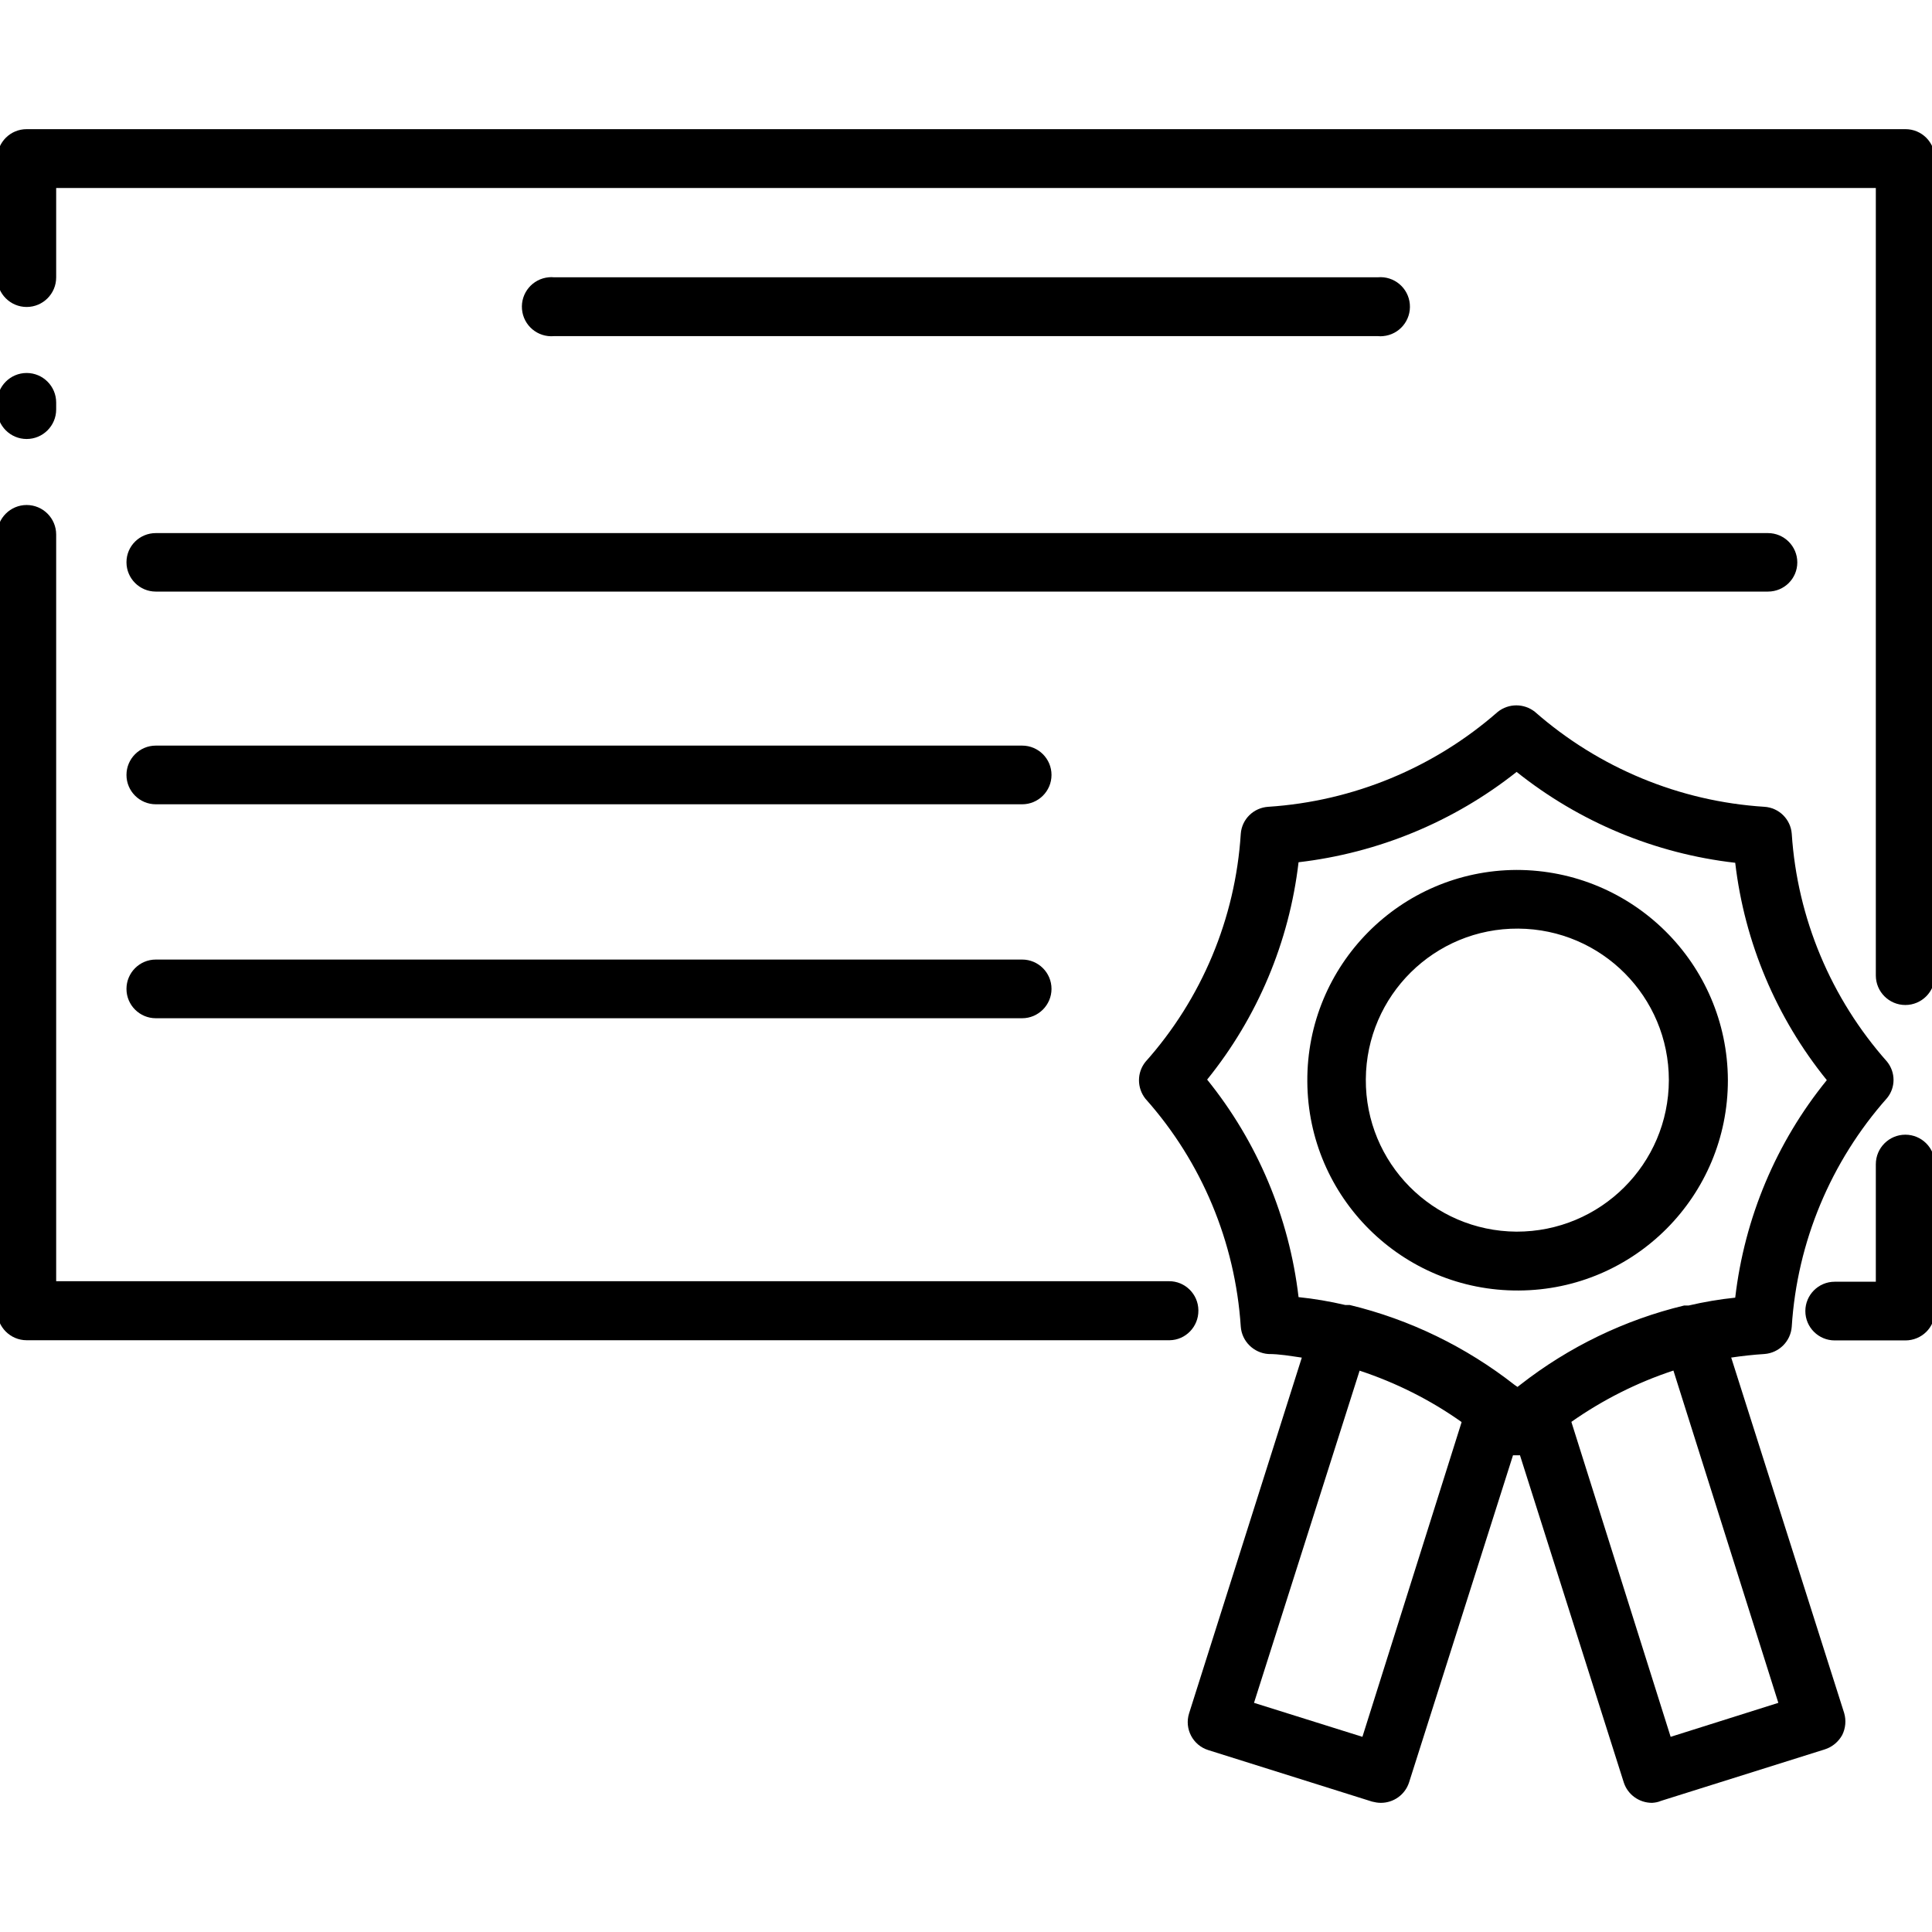
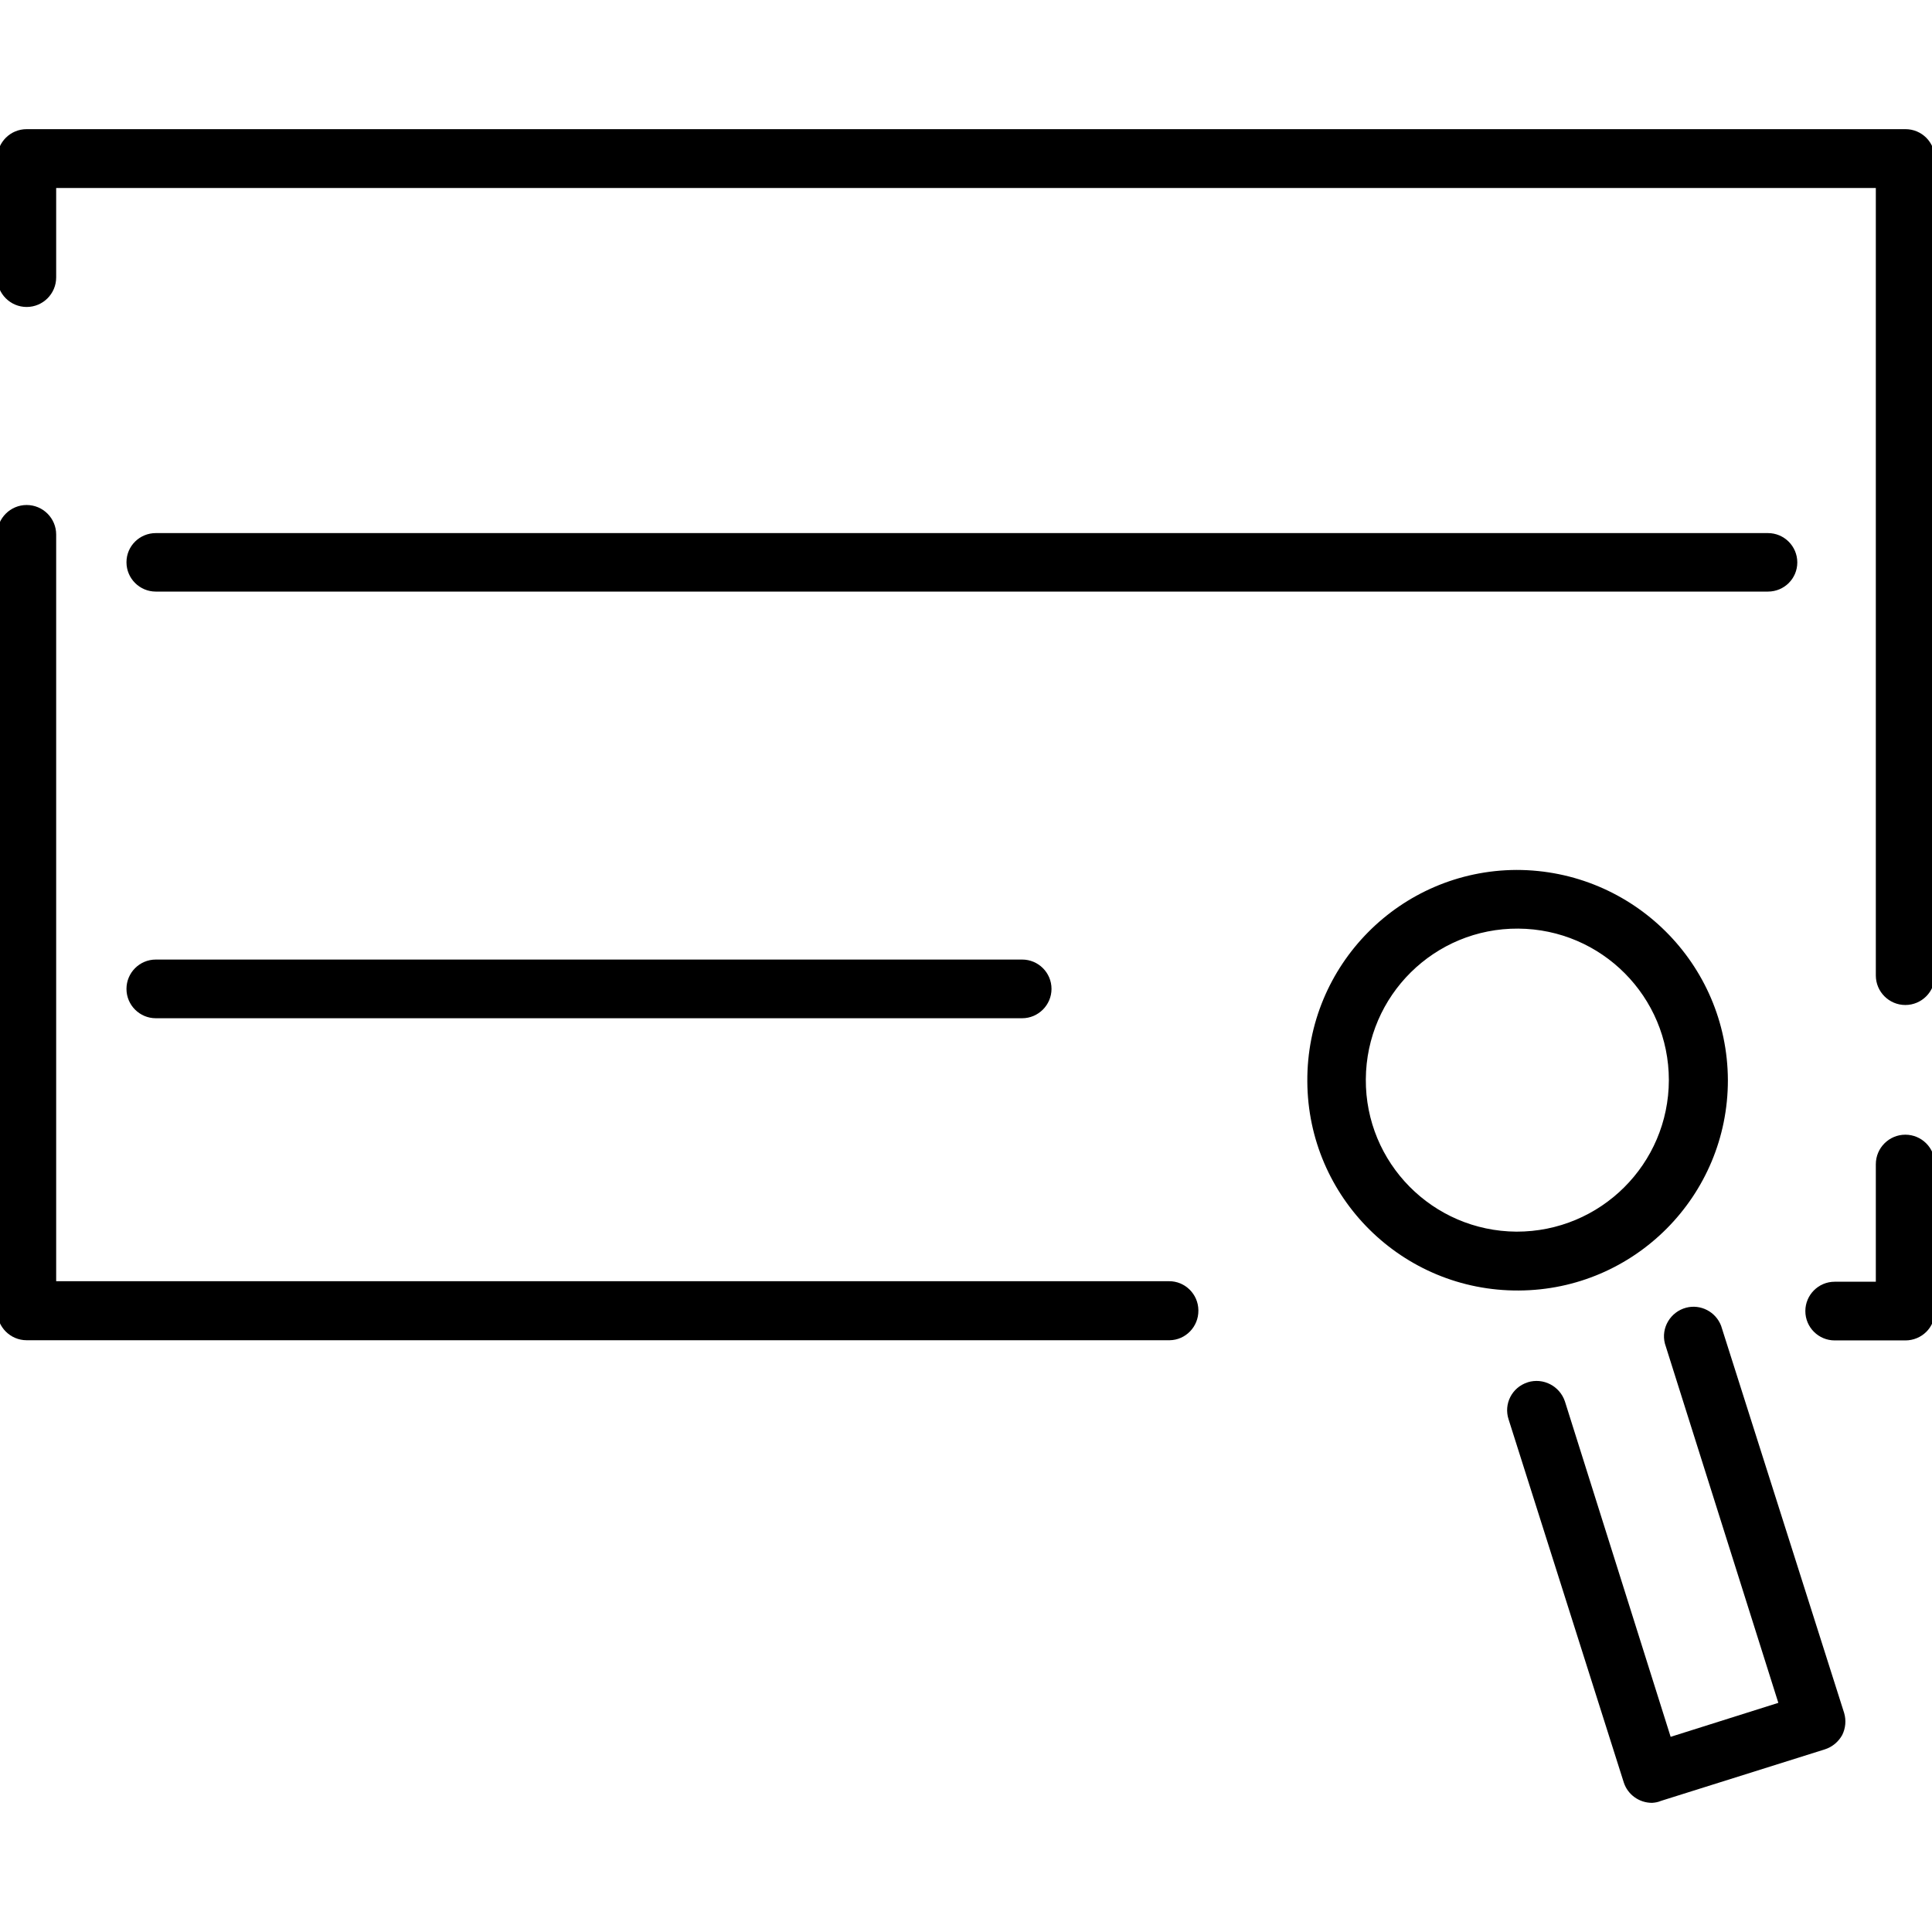
<svg xmlns="http://www.w3.org/2000/svg" version="1.1" id="Livello_1" x="0px" y="0px" viewBox="0 0 1080 1080" style="enable-background:new 0 0 1080 1080;" xml:space="preserve">
  <g>
    <path d="M847.7,486.3c-64.9,0.3-117.3,53.2-116.9,118.2c0.3,64.9,53.2,117.3,118.2,116.9c64.7-0.3,117-52.9,116.9-117.7   C965.6,538.8,912.8,486.3,847.7,486.3z M847.7,688.5c-46.8-0.3-84.5-38.4-84.2-85.2c0.3-46.8,38.4-84.5,85.2-84.2   c46.6,0.3,84.2,38.1,84.2,84.7C932.8,650.7,894.7,688.6,847.7,688.5C847.7,688.5,847.7,688.5,847.7,688.5z" />
-     <path d="M846.1,775.1c0.5,0.3,1,0.8,1.5,1.2l0,0L846.1,775.1z M764.8,751.1l-4.7,14.9c20.3,6.7,39.5,16.3,57,28.7l3.6-11.3   c2.8-8.7,12-13.4,20.7-10.7c1.7,0.5,3.4,1.3,4.8,2.5c-27.2-21.3-58.6-36.6-92.2-44.7C762.6,733.1,767.5,742.4,764.8,751.1   C764.8,751.1,764.8,751.1,764.8,751.1z M1054.9,593.5c-31.4-35.4-50.2-80.2-53.3-127.4c-0.6-8.1-7.1-14.6-15.3-15.1   c-47.4-3-92.5-21.7-128.3-53.1c-6.1-4.8-14.6-4.8-20.7,0c-35.7,31.3-80.8,50-128.3,53.1c-8.2,0.5-14.8,6.9-15.4,15.1   c-3,47.3-21.8,92.2-53.3,127.5c-4.8,6-4.8,14.5,0,20.6c31.5,35.3,50.2,80.2,53.3,127.4c0.6,8.2,7.2,14.7,15.4,15.3   c6.4,0,12.3,1.1,18.6,2c11,1.5,21.8,3.9,32.4,7.3c20.3,6.7,39.5,16.3,57,28.7c6.6,4.6,13.4,9.5,20.3,15c2.4,2,5.4,3.2,8.5,3.6h3.7   c3.1-0.4,6.1-1.6,8.5-3.6c6.9-5.5,13.7-10.5,20.3-15c17.5-12.3,36.7-22,57-28.7c10.6-3.3,21.4-5.7,32.4-7.3c6-0.9,12.3-1.6,18.6-2   c8.2-0.6,14.7-7.1,15.3-15.3c3-47.3,21.8-92.3,53.3-127.8C1059.7,607.9,1059.7,599.5,1054.9,593.5z M970,725.4   c-8.8,0.9-17.5,2.4-26.1,4.4h-2.5c-33.2,8-64.4,23.1-91.3,44.1l-1.8,1.4l0,0l-1.6-1.1c-27.2-21.3-58.6-36.6-92.2-44.7H752   c-8.6-2-17.3-3.5-26.1-4.4c-5.2-44.5-22.9-86.7-51.1-121.6c28.2-34.9,45.9-77,51.1-121.5c44.5-5.2,86.7-22.6,121.9-50.5   c35.2,28.1,77.5,45.7,122.2,50.8c5.2,44.5,23,86.7,51.2,121.5C992.9,638.6,975.2,680.8,970,725.4z" />
-     <path d="M771.9,1007.8c-1.7,0-3.3-0.3-4.9-0.7l-91.6-28.8c-8.6-2.7-13.4-11.9-10.7-20.5c0,0,0,0,0,0l68.6-216.5   c2.8-8.7,12-13.5,20.7-10.8c8.7,2.8,13.5,12,10.8,20.7L701,951.9l60.6,19l59.1-187.5c2.8-8.7,12-13.5,20.7-10.8s13.5,12,10.8,20.7   l0,0l-64.5,203C785.5,1003.2,779.1,1007.8,771.9,1007.8z" />
    <path d="M923.5,1007.8c-7.2,0-13.6-4.6-15.8-11.4l-64.4-203c-2.8-8.6,1.9-17.8,10.5-20.6c0.1,0,0.1,0,0.2-0.1   c8.7-2.7,17.9,2.1,20.8,10.7l59.1,187.5l60.2-19l-63.4-200.8c-2.3-8.8,3.1-17.8,11.9-20.1c8.1-2.1,16.5,2.3,19.5,10.1l68.8,216.5   c1.2,4.1,0.8,8.5-1.1,12.3c-2.1,3.8-5.6,6.7-9.7,8l-91.6,28.8C926.9,1007.4,925.2,1007.7,923.5,1007.8z" />
    <path d="M1065.1,749.3h-39.5c-9,0-16.4-7.3-16.4-16.4c0-9,7.3-16.4,16.4-16.4h23v-65.7c0-9.1,7.4-16.5,16.5-16.5   c9.1,0,16.5,7.4,16.5,16.5V733C1081.6,742.1,1074.2,749.3,1065.1,749.3C1065.1,749.3,1065.1,749.3,1065.1,749.3z" />
-     <path d="M14.9,208.5L14.9,208.5c9.1,0,16.5,7.4,16.5,16.5v3.9c0,9.1-7.4,16.5-16.5,16.5l0,0c-9.1,0-16.5-7.4-16.5-16.5V225   C-1.6,215.9,5.8,208.5,14.9,208.5z" />
    <path d="M669.9,732.6c0.1,9-7.1,16.5-16.1,16.6c-0.1,0-0.2,0-0.4,0H14.9c-9.1,0-16.5-7.4-16.5-16.5c0-0.1,0-0.2,0-0.2V298.8   c0-9.1,7.4-16.5,16.5-16.5l0,0l0,0c9.1,0,16.5,7.4,16.5,16.5l0,0v417.4h622c9-0.1,16.4,7.2,16.5,16.2   C669.9,732.6,669.9,732.6,669.9,732.6z" />
-     <path d="M1081.6,88.6v456.7c0,9.1-7.4,16.5-16.5,16.5c-9.1,0-16.5-7.4-16.5-16.5V105.1H31.4v50c0,9.1-7.4,16.5-16.5,16.5   c0,0,0,0,0,0l0,0c-9.1,0-16.5-7.4-16.5-16.5l0,0V88.6c0.1-9.1,7.4-16.4,16.5-16.4h1050.3C1074.2,72.2,1081.6,79.5,1081.6,88.6z" />
+     <path d="M1081.6,88.6v456.7c0,9.1-7.4,16.5-16.5,16.5c-9.1,0-16.5-7.4-16.5-16.5V105.1H31.4v50c0,9.1-7.4,16.5-16.5,16.5   c0,0,0,0,0,0l0,0c-9.1,0-16.5-7.4-16.5-16.5l0,0V88.6c0.1-9.1,7.4-16.4,16.5-16.4h1050.3C1074.2,72.2,1081.6,79.5,1081.6,88.6" />
    <path d="M988.3,330.7H87.1c-9,0-16.4-7.3-16.4-16.4S78.1,298,87.1,298c0,0,0,0,0,0h901.2c9,0,16.4,7.3,16.4,16.4   C1004.7,323.4,997.4,330.7,988.3,330.7C988.3,330.7,988.3,330.7,988.3,330.7z" />
-     <path d="M571.4,449.6H87.1c-9,0-16.4-7.3-16.4-16.4c0-9,7.3-16.4,16.4-16.4c0,0,0,0,0,0h484.3c9,0,16.4,7.3,16.4,16.4   C587.8,442.3,580.4,449.6,571.4,449.6C571.4,449.6,571.4,449.6,571.4,449.6z" />
    <path d="M571.4,569.2H87.1c-9,0-16.4-7.3-16.4-16.4c0-9,7.3-16.4,16.4-16.4c0,0,0,0,0,0h484.3c9,0,16.4,7.3,16.4,16.4   C587.8,561.8,580.4,569.2,571.4,569.2C571.4,569.2,571.4,569.2,571.4,569.2z" />
-     <path d="M770.3,187.9H309.7c-9.1,0.8-17.1-5.9-17.9-15c-0.8-9.1,5.9-17.1,15-17.9c0.9-0.1,1.9-0.1,2.8,0h460.6   c9.1-0.8,17.1,5.9,17.9,15c0.8,9.1-5.9,17.1-15,17.9C772.2,188,771.3,188,770.3,187.9z" />
  </g>
</svg>